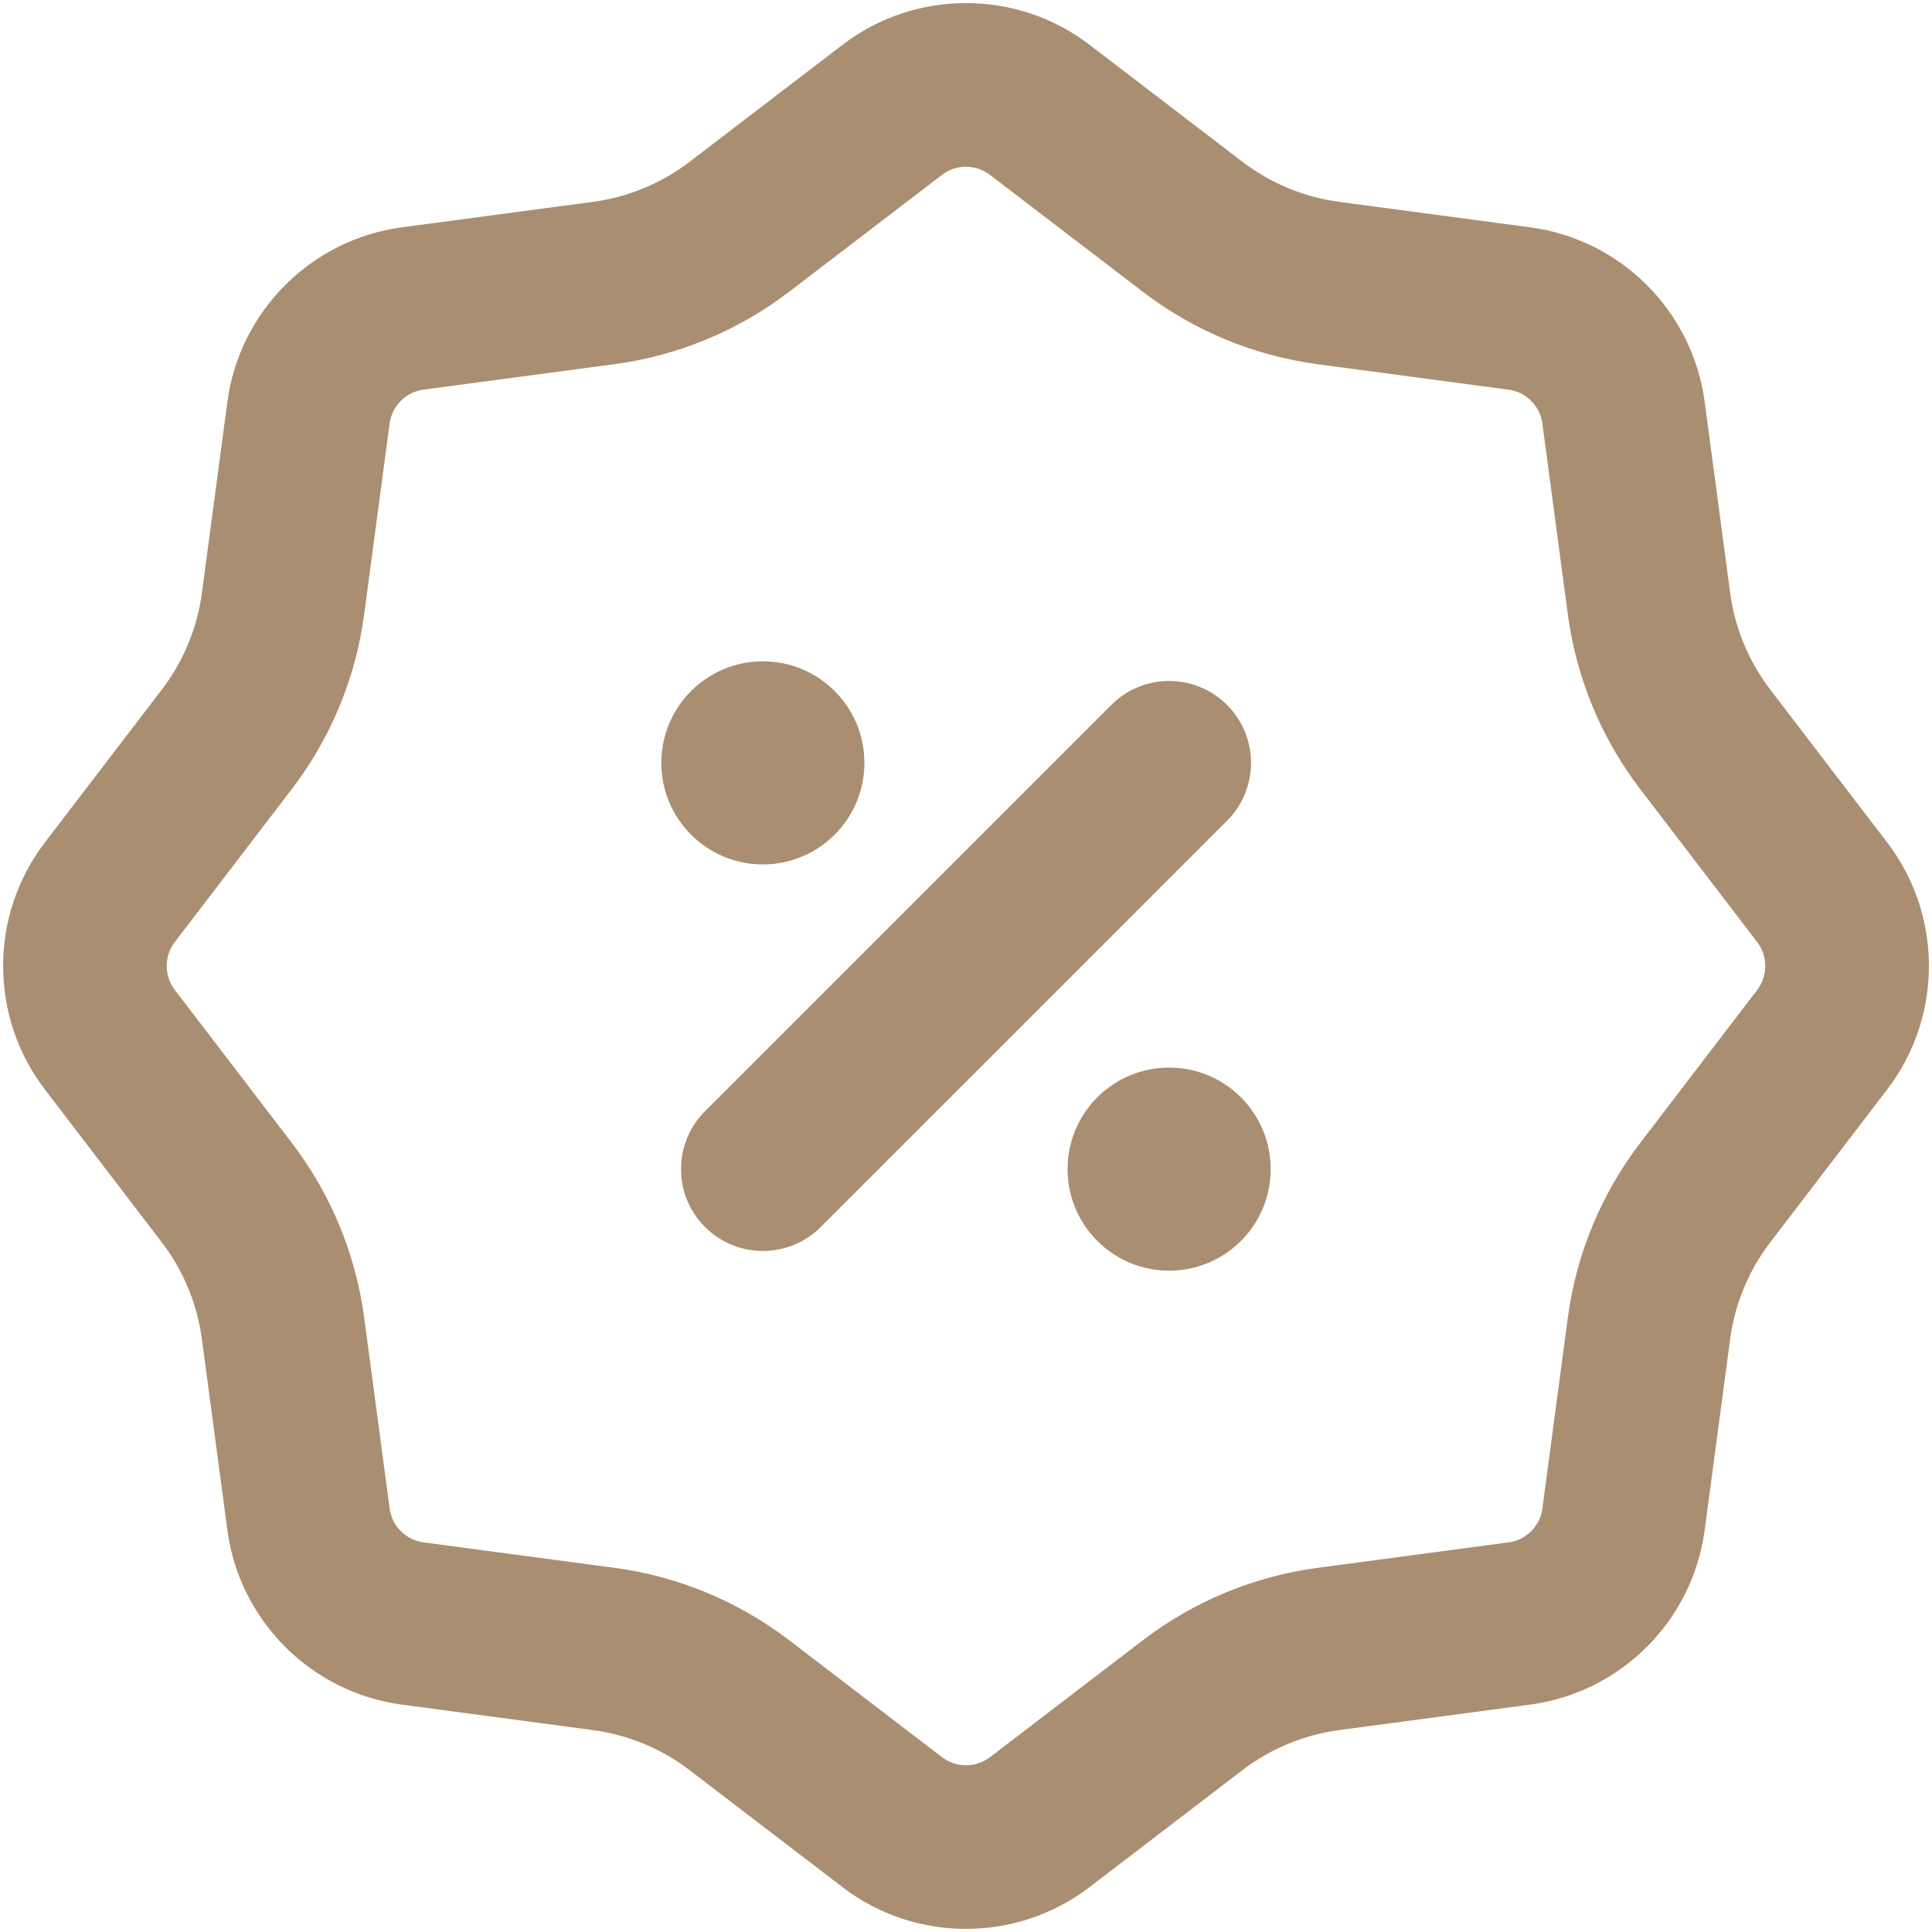
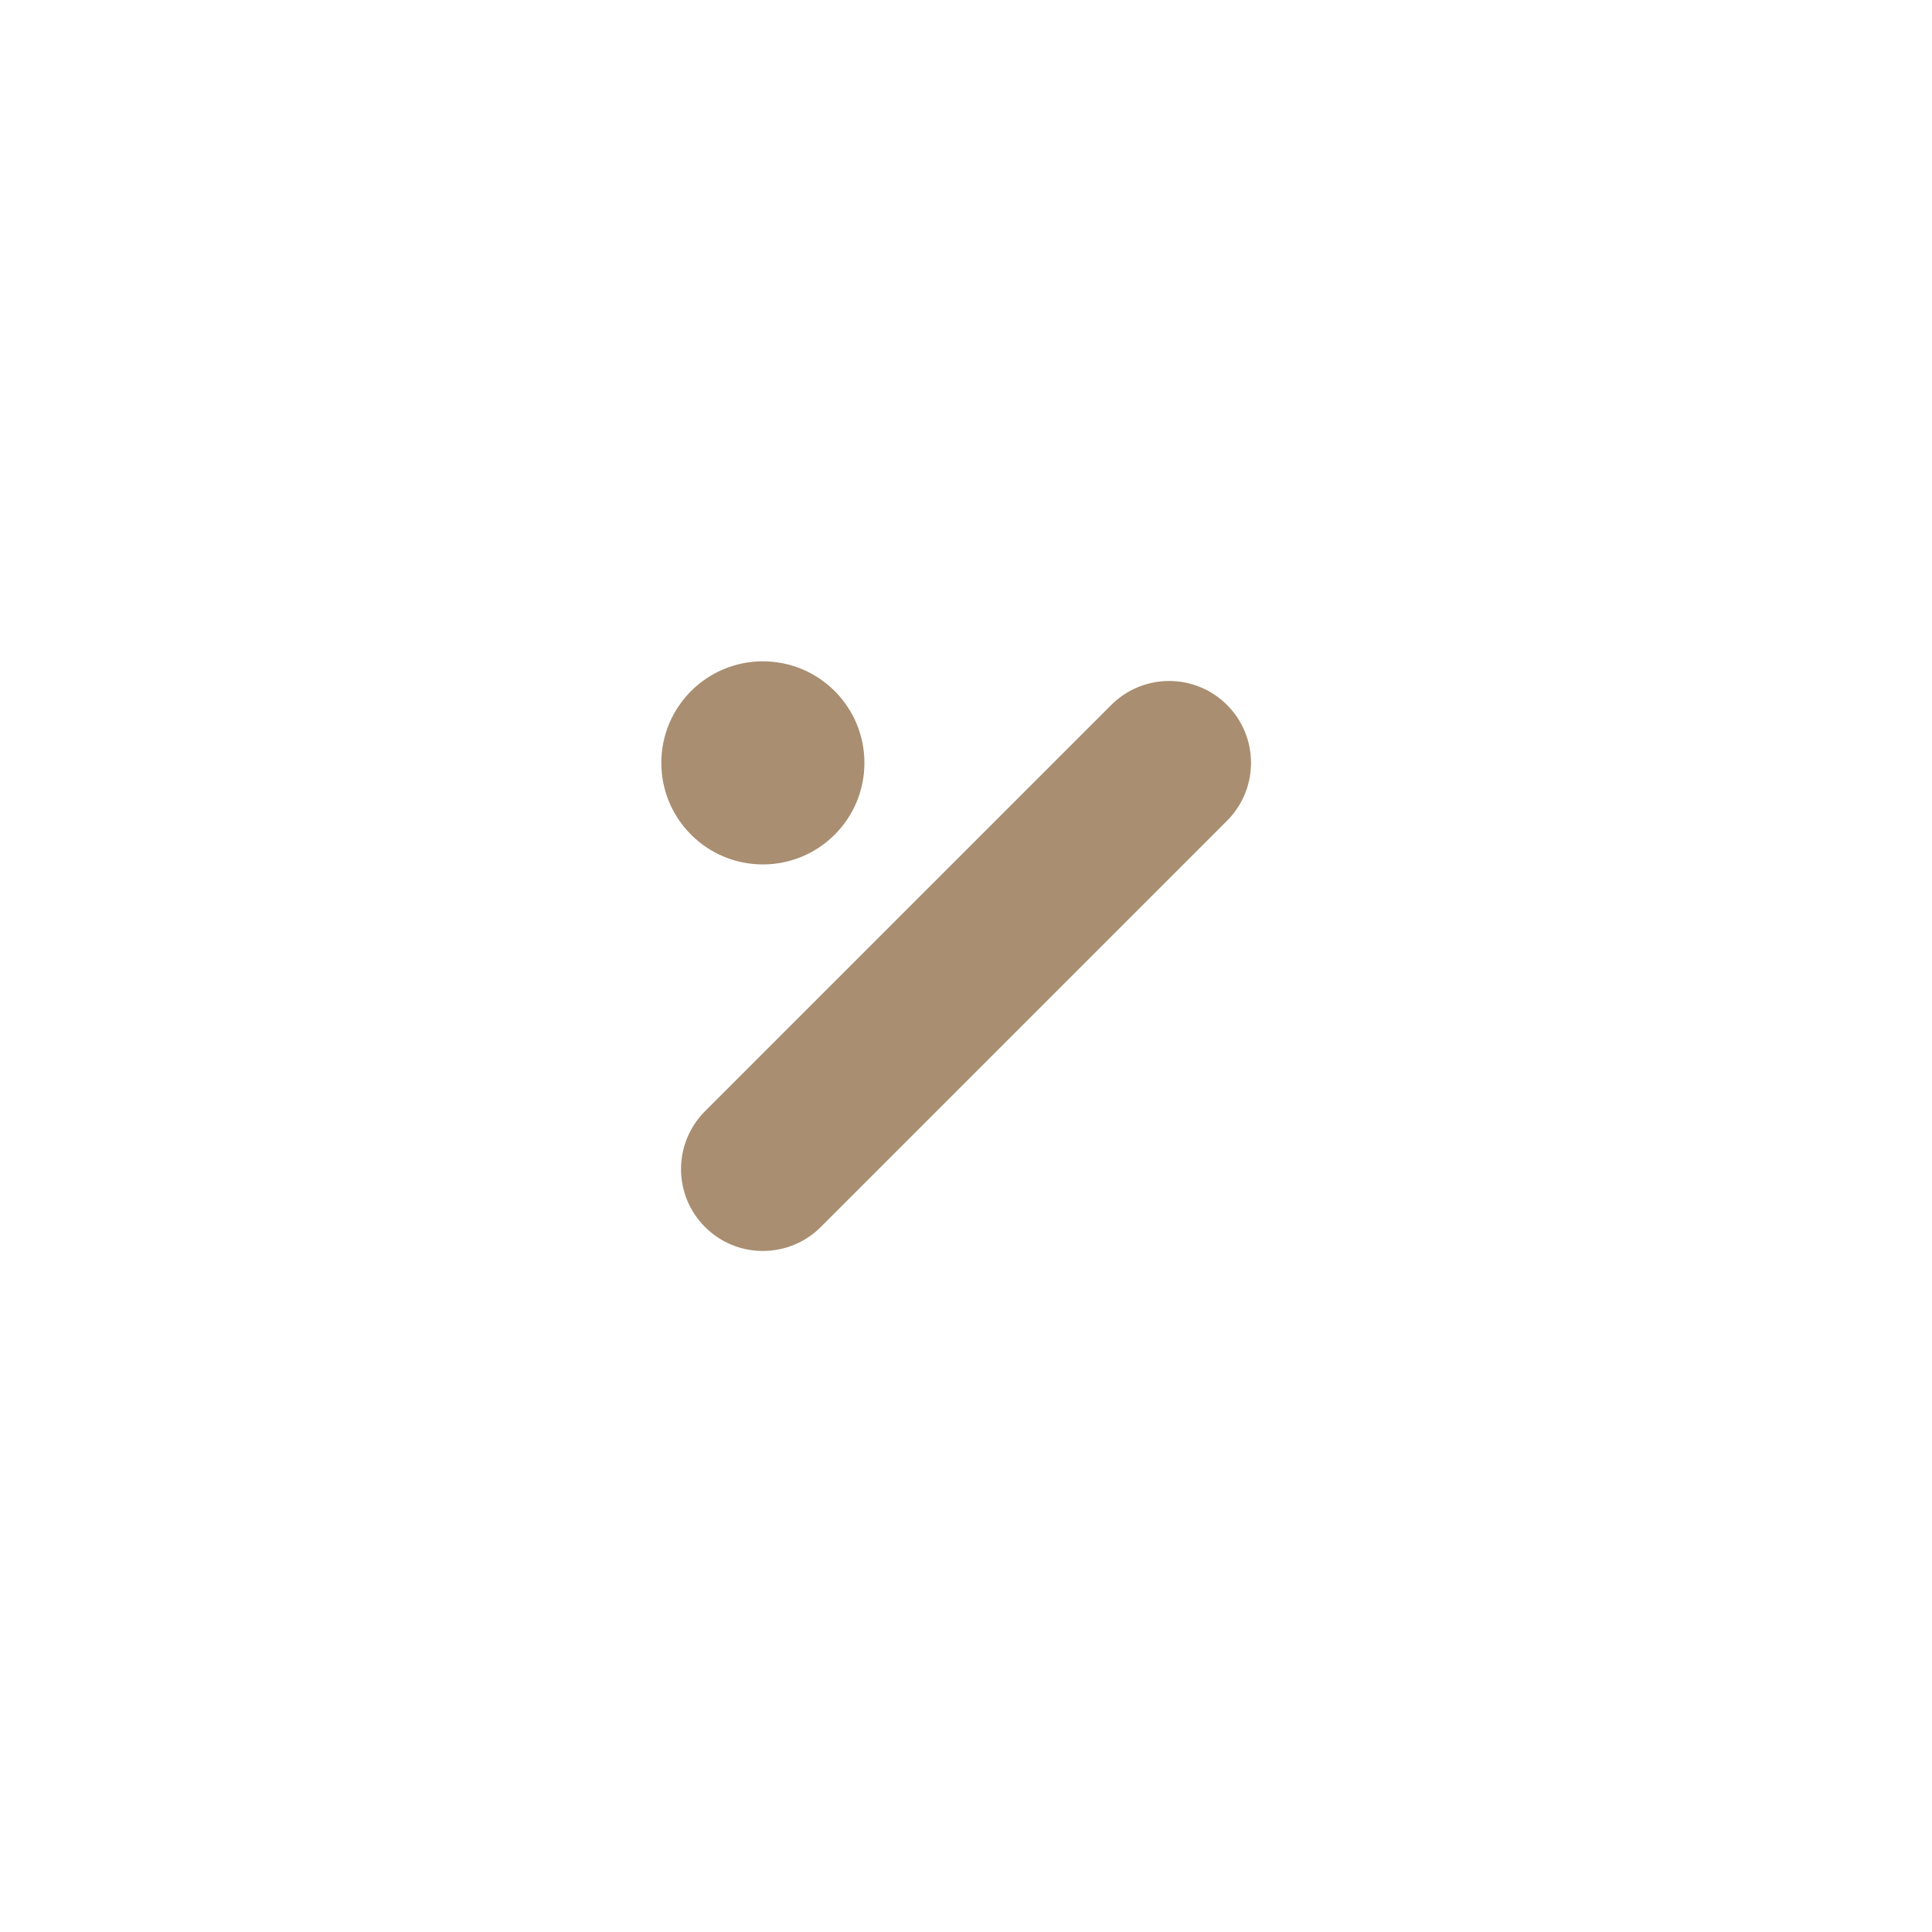
<svg xmlns="http://www.w3.org/2000/svg" id="Layer_1" version="1.1" viewBox="0 0 800 800">
  <defs>
    <style> .st0 { fill: #a98e71; } </style>
  </defs>
-   <path class="st0" d="M400,798.71c-18.03,0-36.06-5.75-51.09-17.25l-63.4-48.5c-11.63-8.9-25.46-14.62-39.98-16.56l-79.12-10.55c-37.54-5-67.26-34.72-72.26-72.26l-10.55-79.13c-1.94-14.52-7.66-28.34-16.56-39.98l-48.49-63.4c-23-30.09-23-72.1,0-102.19l48.5-63.4c8.9-11.64,14.63-25.46,16.56-39.98l10.55-79.12c5-37.54,34.72-67.26,72.26-72.26l79.12-10.55c14.52-1.94,28.34-7.66,39.98-16.56l63.4-48.5c30.09-23,72.1-23,102.19,0h0l63.4,48.5c11.64,8.9,25.47,14.63,39.98,16.56l79.12,10.55c37.54,5,67.26,34.72,72.26,72.26l10.55,79.12c1.94,14.52,7.67,28.34,16.56,39.98l48.49,63.4c23,30.09,23,72.1,0,102.19l-48.49,63.4c-8.9,11.64-14.63,25.47-16.56,39.98l-10.55,79.12c-5,37.54-34.72,67.26-72.26,72.26l-79.12,10.55c-14.52,1.94-28.35,7.67-39.98,16.56l-63.4,48.5c-15.05,11.5-33.08,17.25-51.09,17.25h-.01ZM400,69.04c-3.49,0-7,1.11-9.92,3.35l-63.4,48.49c-21.01,16.07-45.99,26.41-72.21,29.91l-79.12,10.55c-7.29.97-13.05,6.74-14.02,14.02l-10.55,79.12c-3.49,26.22-13.84,51.19-29.91,72.21l-48.49,63.4c-4.46,5.84-4.46,13.98,0,19.82l48.5,63.4c16.08,21.02,26.41,45.99,29.91,72.21l10.55,79.12c.97,7.29,6.74,13.05,14.02,14.02l79.12,10.55c26.22,3.49,51.2,13.84,72.21,29.91l63.4,48.5c5.84,4.46,14,4.46,19.83,0l63.4-48.49c21.01-16.07,45.99-26.41,72.21-29.91l79.12-10.55c7.29-.97,13.05-6.74,14.02-14.02l10.55-79.12c3.49-26.22,13.84-51.19,29.91-72.21l48.49-63.4c4.46-5.84,4.46-13.98,0-19.82l-48.49-63.4c-16.08-21.02-26.41-45.99-29.91-72.21l-10.55-79.12c-.97-7.29-6.74-13.05-14.02-14.02l-79.12-10.55c-26.22-3.49-51.19-13.84-72.21-29.91l-63.4-48.49h0c-2.92-2.24-6.42-3.35-9.92-3.35h-.01Z" />
  <path class="st0" d="M315.89,518c-8.67,0-17.35-3.31-23.96-9.93-13.24-13.23-13.24-34.69,0-47.94l168.22-168.22c13.23-13.24,34.69-13.24,47.94,0,13.24,13.23,13.24,34.69,0,47.94l-168.21,168.21c-6.62,6.62-15.29,9.93-23.97,9.93h-.01Z" />
  <circle class="st0" cx="315.89" cy="315.89" r="42.05" />
-   <circle class="st0" cx="484.11" cy="484.11" r="42.05" />
</svg>